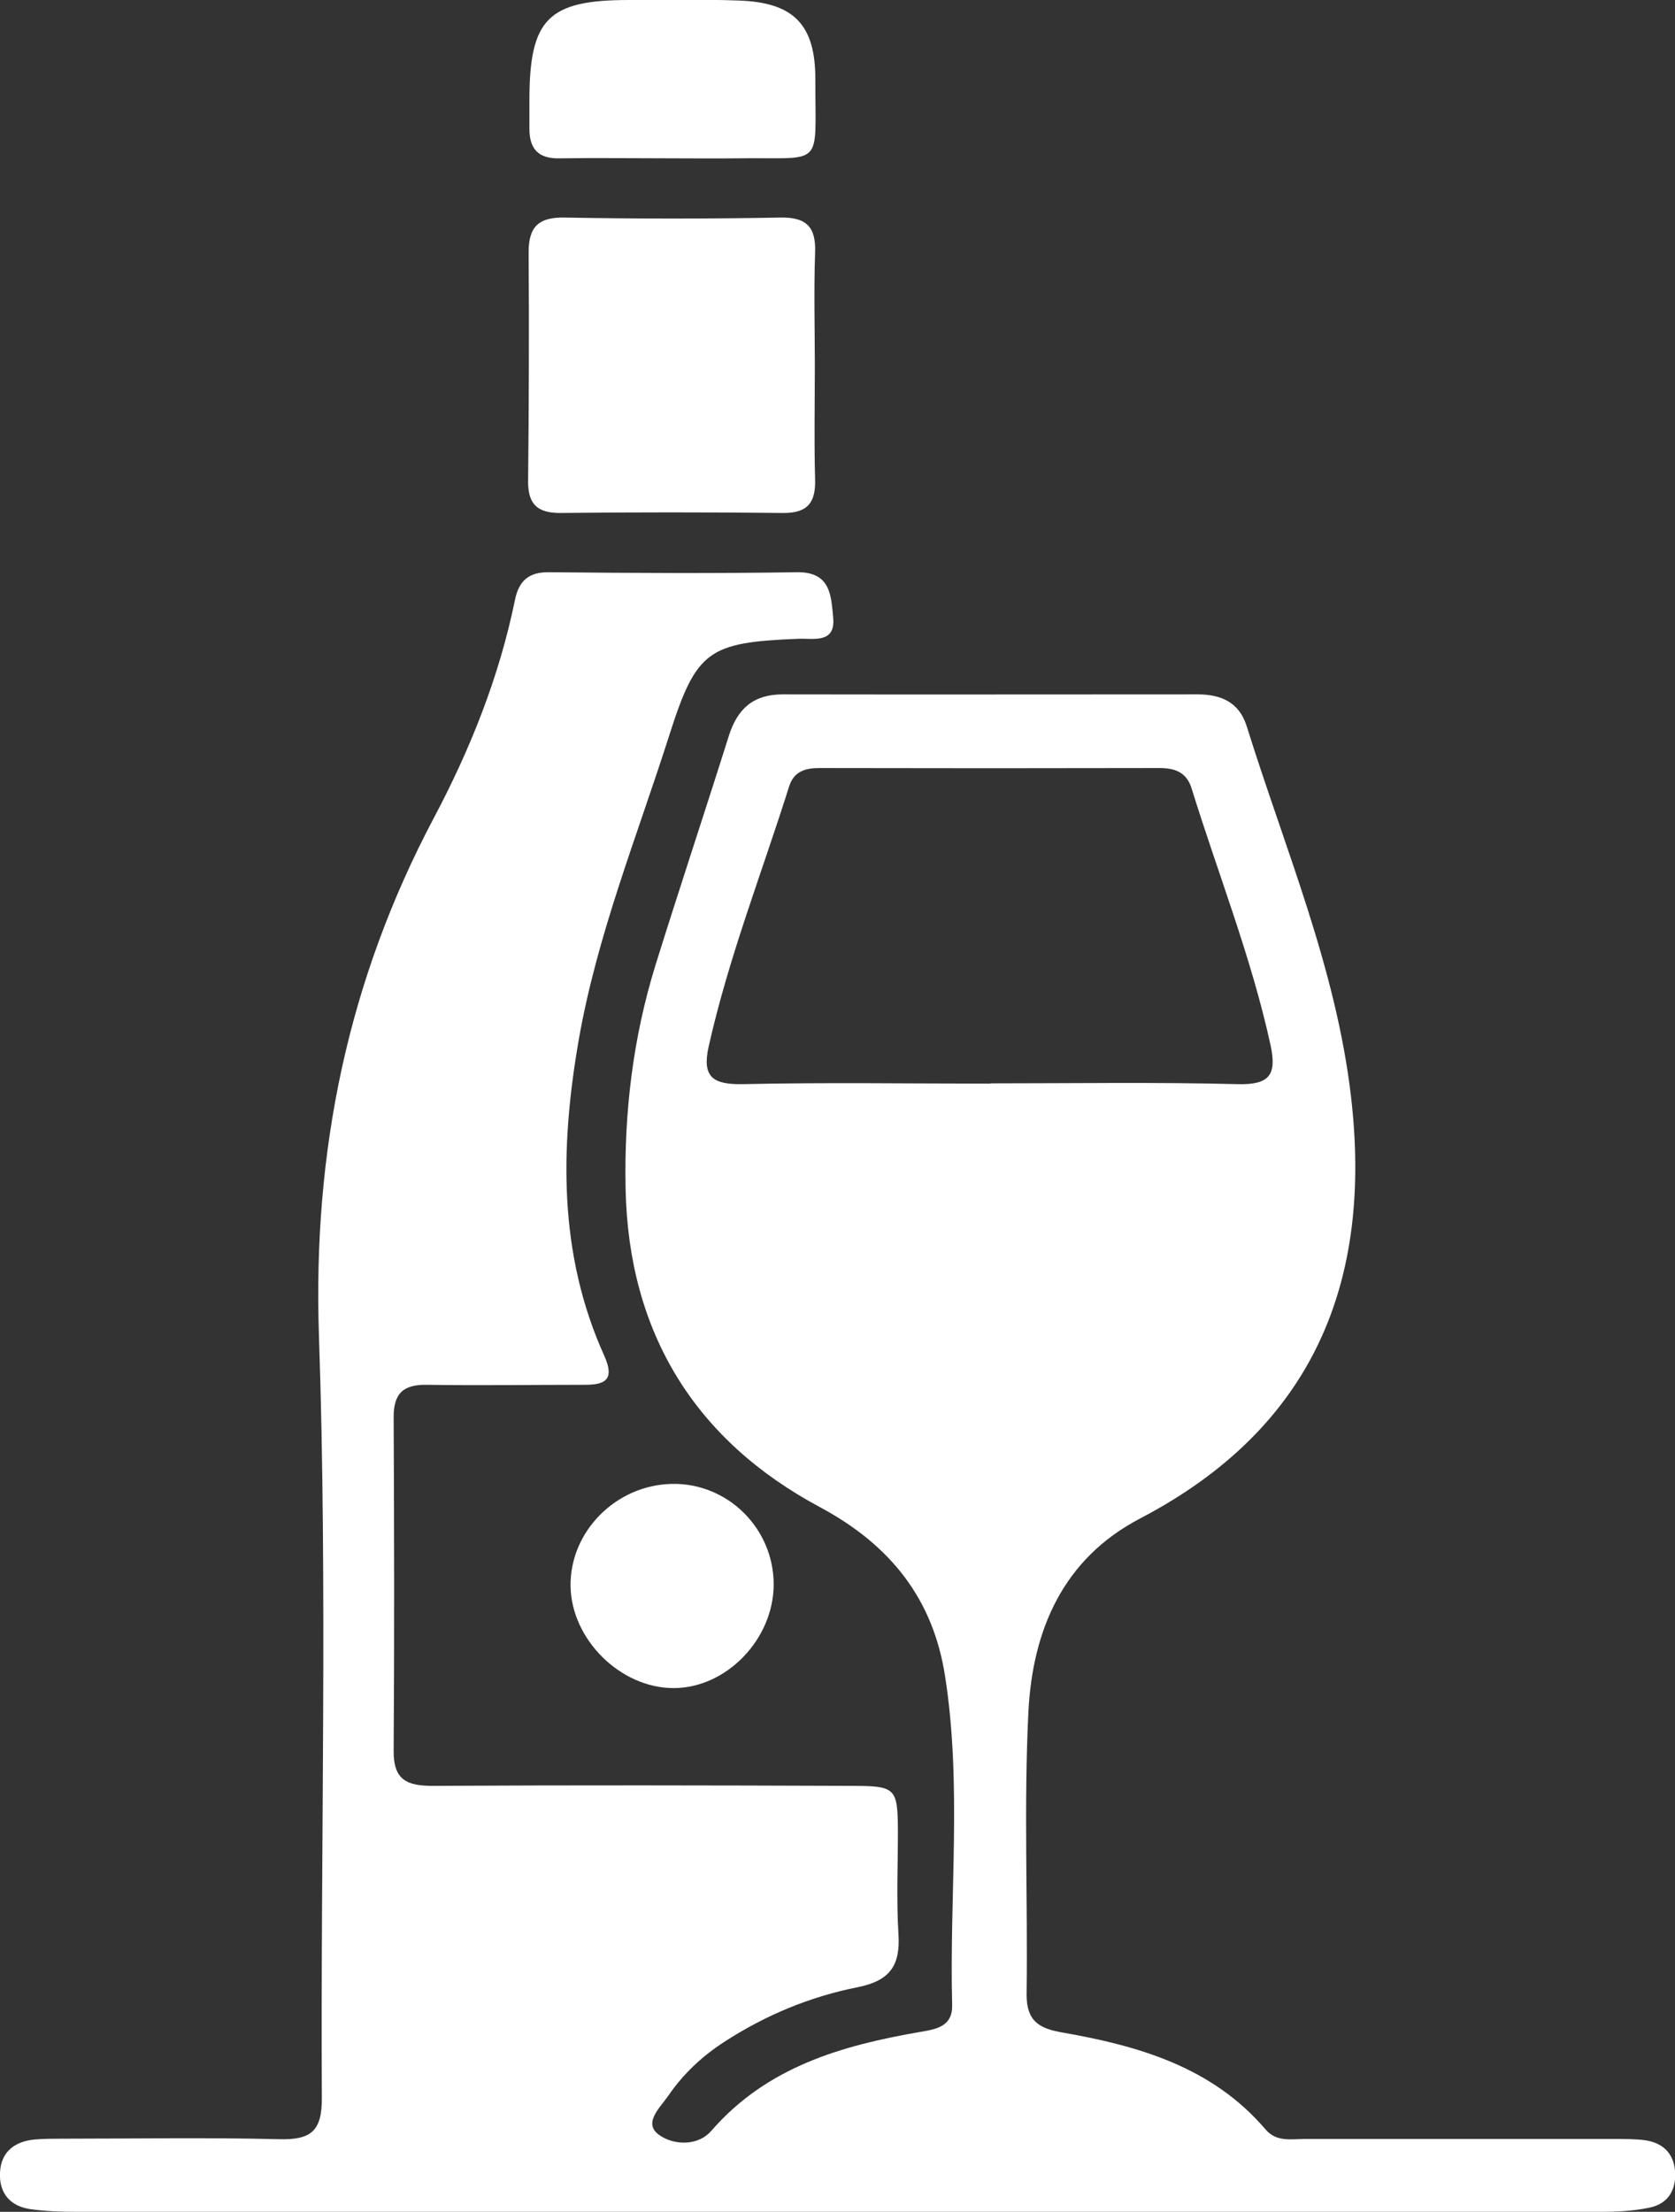
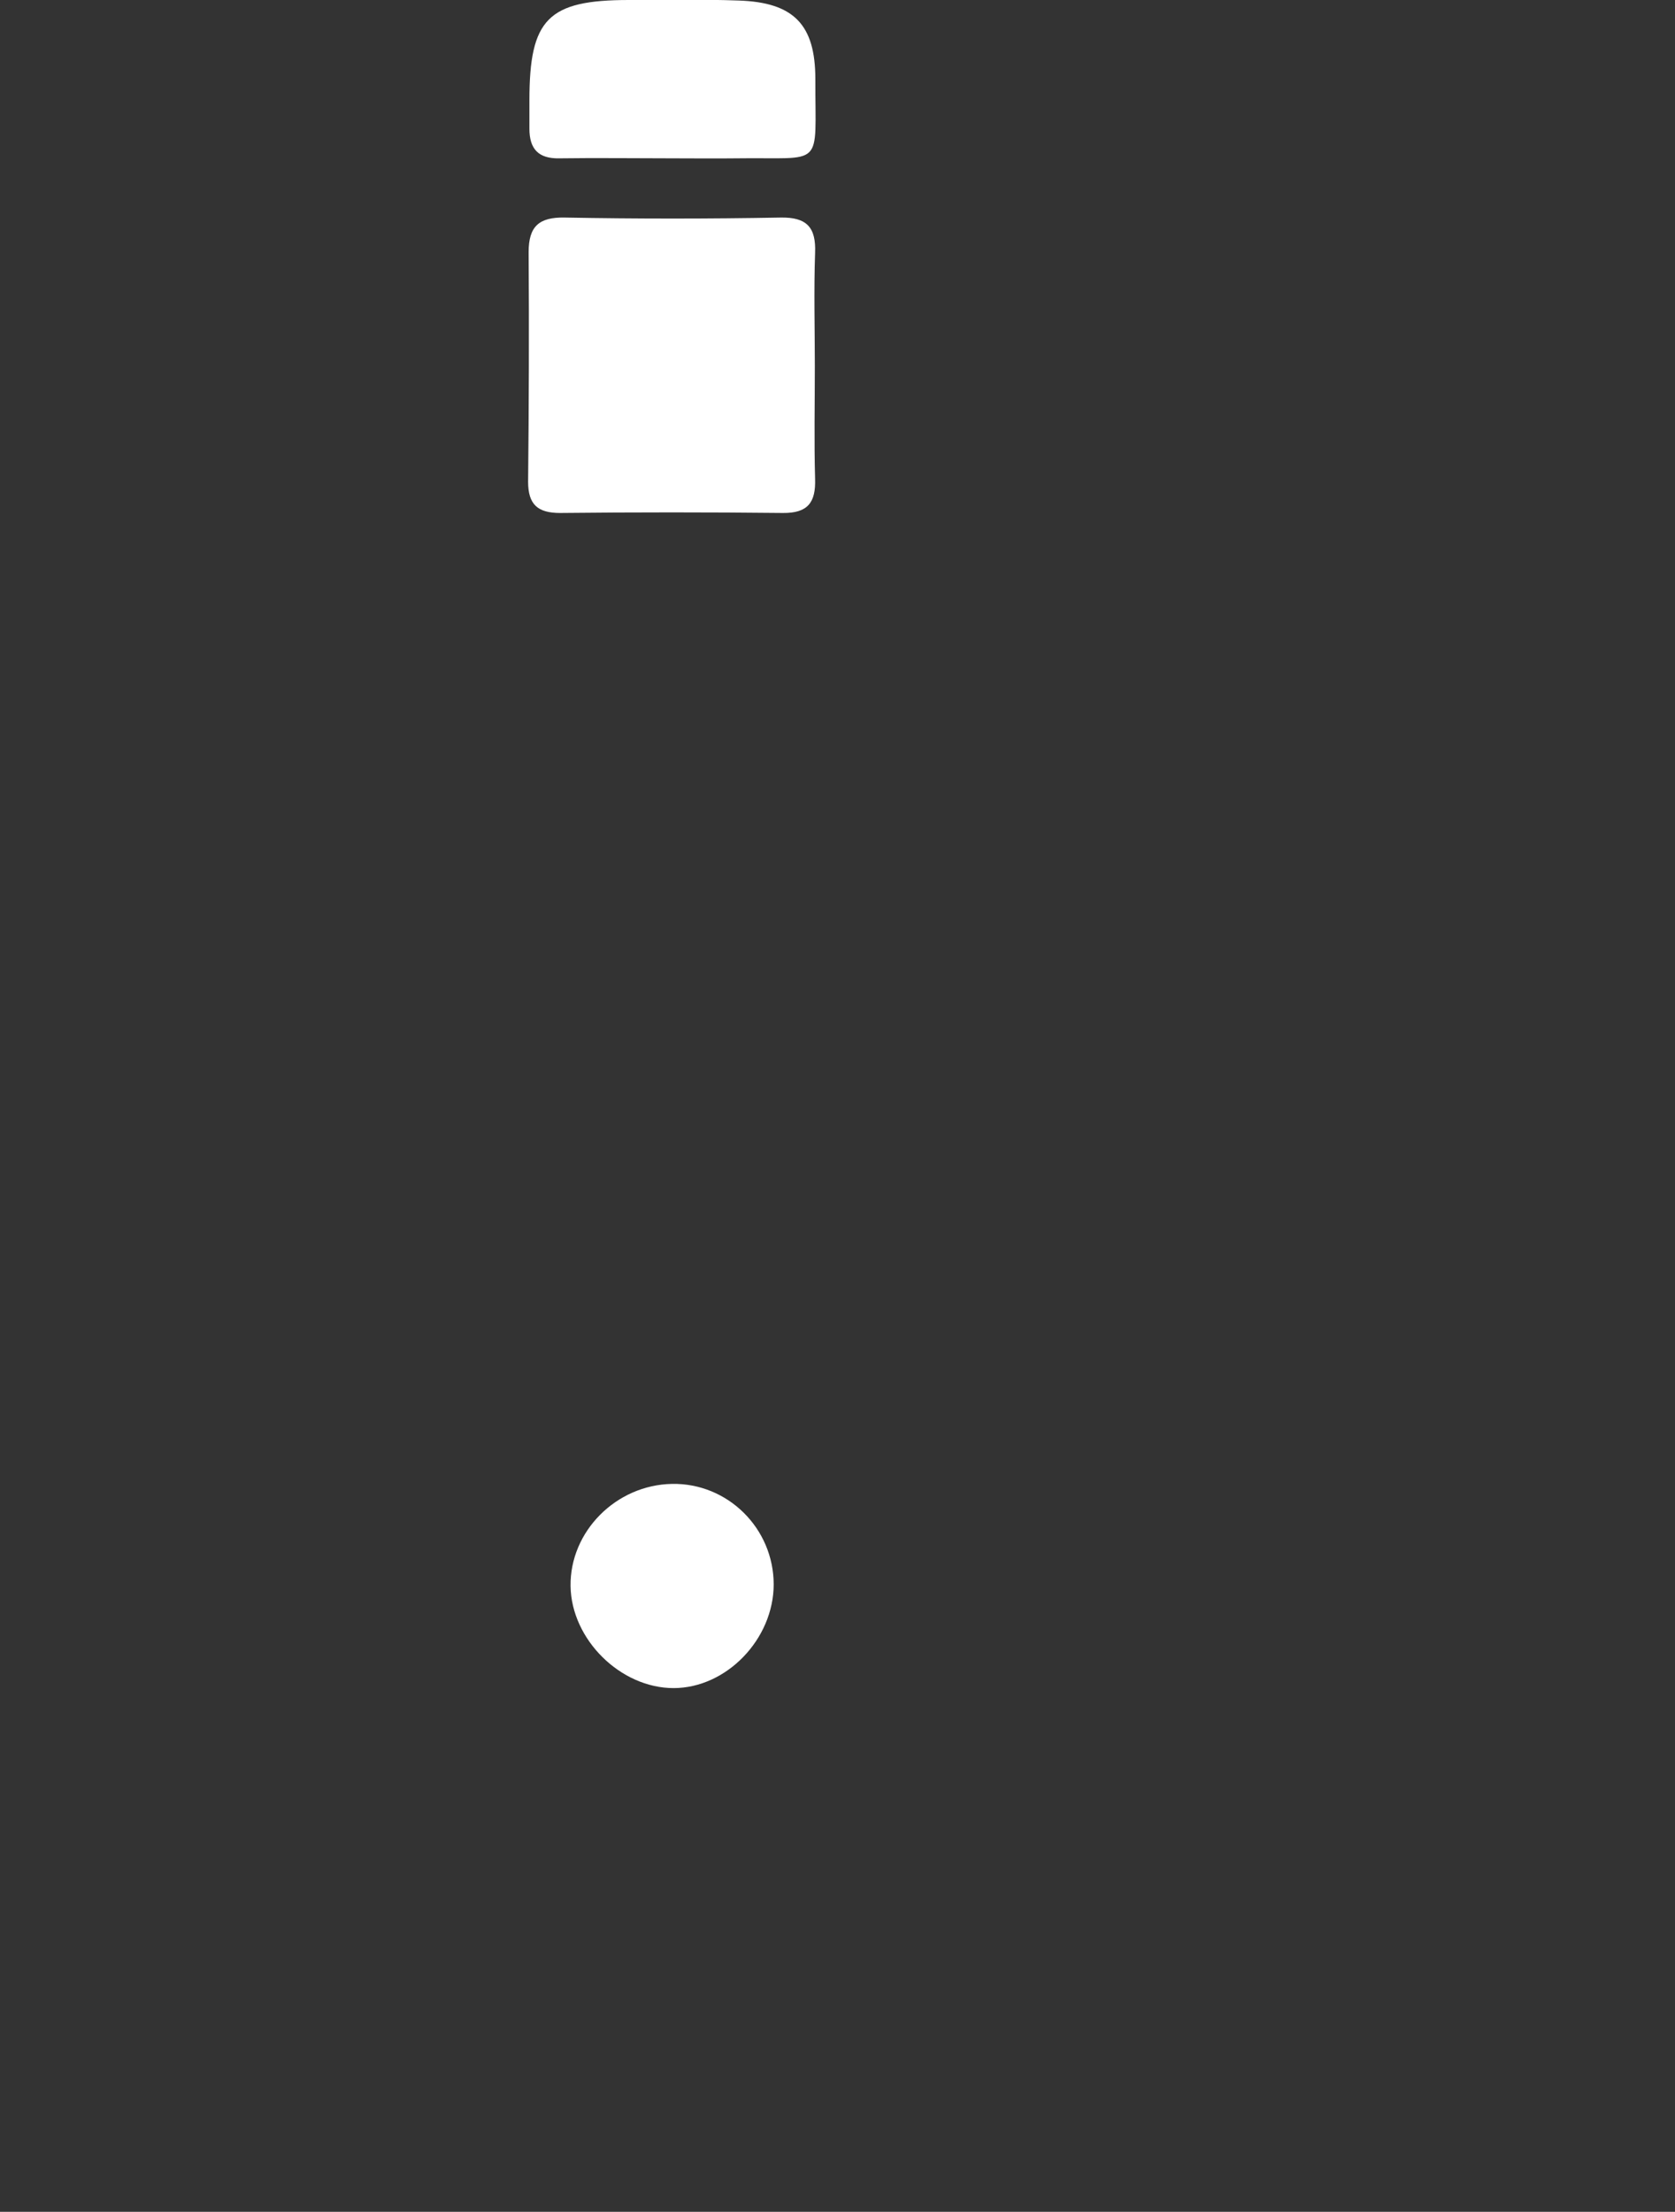
<svg xmlns="http://www.w3.org/2000/svg" id="Capa_2" version="1.1" viewBox="0 0 63.91 84.38">
  <rect x="0" y="0" width="63.91" height="84.38" fill="#333333" stroke="none" />
  <defs>
    <style> .st0 { fill: #fff; } </style>
  </defs>
  <g id="Layer_1">
    <g>
-       <path class="st0" d="M31.99,84.38H2.92c-.58,0-1.17-.02-1.75-.1C.39,84.17-.04,83.67,0,82.88c.04-.8.57-1.19,1.33-1.26.36-.03.72-.03,1.08-.03,2.75,0,5.5-.05,8.25.02,1.22.03,1.63-.32,1.62-1.59-.05-9.69.22-19.38-.11-29.05-.24-7.06,1.1-13.56,4.38-19.76,1.39-2.62,2.5-5.39,3.1-8.33.15-.72.52-1.06,1.3-1.05,3.15.03,6.31.05,9.46,0,1.31-.02,1.3.94,1.38,1.73.1,1.02-.79.78-1.35.81-3.41.14-3.87.44-4.9,3.67-1.23,3.86-2.76,7.63-3.46,11.64-.71,4.1-.78,8.16.98,12.05.41.92.02,1.11-.8,1.1-1.98,0-3.97.03-5.95,0-.92-.02-1.3.32-1.29,1.26.02,4.23.03,8.47,0,12.7-.01,1.13.52,1.34,1.5,1.34,5.32-.03,10.64-.02,15.95,0,1.71,0,1.78.07,1.79,1.72,0,1.31-.06,2.62.02,3.92.08,1.2-.31,1.79-1.55,2.04-1.82.36-3.53,1.07-5.1,2.09-.85.55-1.57,1.23-2.13,2.05-.3.44-.98,1.04-.36,1.49.53.39,1.47.46,2-.15,2.13-2.45,4.99-3.26,8.01-3.78.59-.1,1.2-.21,1.18-1.02-.11-4.18.38-8.39-.27-12.54-.45-2.92-2.05-4.99-4.77-6.45-4.77-2.55-7.31-6.65-7.42-12.15-.06-2.91.28-5.75,1.14-8.53.91-2.92,1.88-5.83,2.8-8.75.33-1.04.94-1.58,2.06-1.58,5.27.01,10.55,0,15.82,0,.89,0,1.59.29,1.88,1.22,1.46,4.68,3.41,9.22,3.98,14.14.82,7.06-1.43,12.62-8.05,16.08-2.95,1.54-4.1,4.27-4.26,7.36-.18,3.6-.02,7.21-.07,10.81,0,1.03.51,1.29,1.37,1.44,2.92.51,5.72,1.32,7.75,3.7.42.49.99.36,1.52.36h11.76c.4,0,.82,0,1.21.05.65.1,1.07.48,1.13,1.16.06.72-.25,1.26-.97,1.41-.61.13-1.25.16-1.87.16h-29.08ZM37.79,41.33c3.15,0,6.3-.05,9.45.03,1.2.03,1.48-.36,1.24-1.48-.73-3.35-2-6.53-3.01-9.79-.19-.62-.62-.79-1.24-.79-4.32.01-8.64.01-12.96,0-.55,0-.98.13-1.16.7-1.04,3.3-2.31,6.53-3.07,9.92-.26,1.16.15,1.46,1.29,1.44,3.15-.07,6.3-.02,9.45-.02h0Z" />
      <path class="st0" d="M31.09,13.96c0,1.44-.03,2.88.01,4.31.03.9-.28,1.31-1.23,1.3-2.83-.03-5.67-.03-8.5,0-.85,0-1.22-.32-1.22-1.19.03-2.92.04-5.84.02-8.76,0-.98.39-1.34,1.38-1.32,2.74.05,5.49.05,8.23,0,1.01-.02,1.36.38,1.32,1.35-.05,1.44-.01,2.88-.01,4.31Z" />
      <path class="st0" d="M25.66,6.04c-1.44,0-2.88-.02-4.31,0-.81.02-1.15-.36-1.15-1.13v-1.08C20.2.72,20.91,0,24,0,25.39,0,26.79-.03,28.18.02c2.11.07,2.93.92,2.93,3-.01,3.46.38,2.97-3.01,3.02-.81.01-1.62,0-2.43,0h-.01Z" />
      <path class="st0" d="M29.52,60.44c0,2.09-1.8,3.96-3.82,3.96s-3.9-1.85-3.93-3.89c-.03-2.08,1.73-3.86,3.87-3.9,2.12-.04,3.88,1.69,3.88,3.84h0Z" />
    </g>
  </g>
</svg>